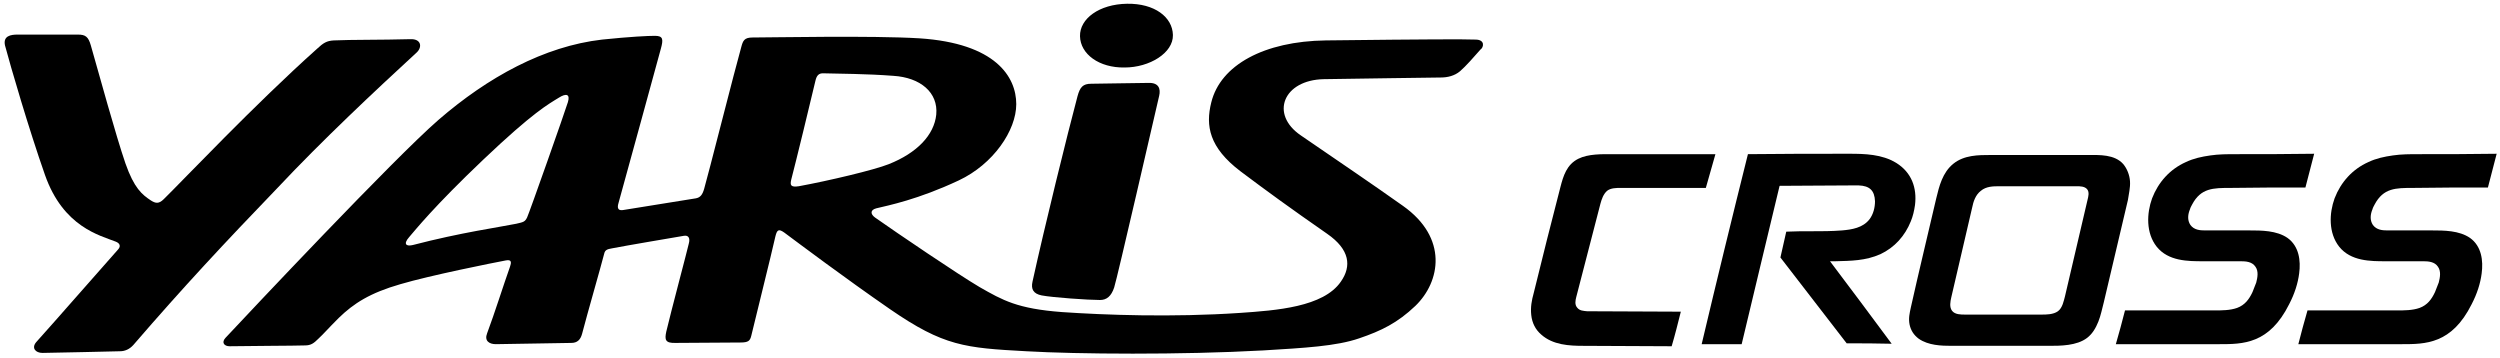
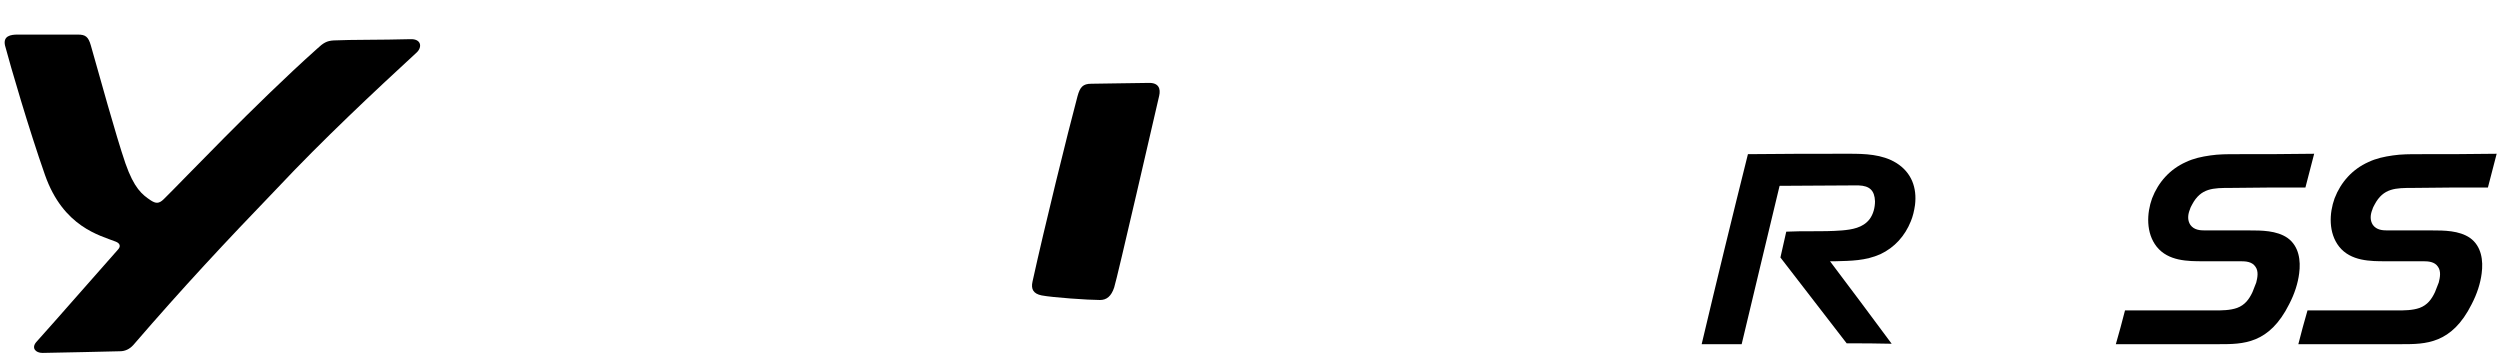
<svg xmlns="http://www.w3.org/2000/svg" version="1.1" id="レイヤー_1" x="0px" y="0px" viewBox="0 0 600 86" style="enable-background:new 0 0 600 86;" xml:space="preserve">
  <g>
    <g>
-       <path d="M281.5,8.4c-0.1-4.3-4.4-7.6-11-7.5c-6.7,0.1-11.4,3.6-11.3,7.8c0.1,4.3,4.6,7.6,10.7,7.5    C275.9,16.2,281.6,12.7,281.5,8.4" />
      <path d="M247.8,67.6c-0.4,1.8,0.2,2.9,2.2,3.3c2.6,0.5,11.2,1.1,14,1.1c1.6,0,2.7-0.9,3.4-3c0.7-2.1,10-42.6,10.8-46    c0.4-1.7-0.1-3.2-2.6-3.1c-2.5,0-11.7,0.2-13.7,0.2c-2,0-2.7,0.8-3.3,3C256.2,32.1,250.7,54.4,247.8,67.6" />
-       <path d="M189.9,43.1c0.9-3.4,4.9-19.8,5.8-23.7c0.3-1.3,0.8-1.9,2.1-1.8c3.5,0.1,10.1,0.1,16.6,0.6c6.5,0.4,10.8,4,10.3,9.3    c-0.5,4.9-4.6,9.2-11.4,11.9c-3.5,1.4-14.5,4-21.6,5.3C189.7,45,189.6,44.4,189.9,43.1 M136.3,24.5c-0.6,2-9.3,26.7-9.8,27.7    c-0.5,1-0.8,1.1-2.6,1.5c-3.9,0.8-13.3,2.1-24.8,5.1c-1.6,0.4-2.4-0.2-0.9-1.9c1.4-1.6,5.8-7.2,17.8-18.6    c12-11.4,15.6-13.3,18.2-14.9C135.8,22.4,136.9,22.5,136.3,24.5 M354.1,9.5c-3.2-0.1-10.2-0.1-35.9,0.2    c-14.8,0.2-25.3,5.9-27.5,14.9c-1.4,5.6-0.5,10.8,7,16.5c6.4,4.8,11.6,8.6,20.8,15c5.5,3.8,5.9,7.8,3.3,11.5    c-4.2,6.1-15.5,6.9-24.2,7.5c-16.3,1.1-32.5,0.5-42.7-0.2c-10.7-0.8-14.2-2.8-19.8-6c-5.1-3-20-13.1-25.1-16.7    c-1.1-0.8-1.2-1.8,0.3-2.2c2.9-0.7,10-2.1,19.8-6.7c8.3-3.9,13.8-12,13.8-18.3c0-6.6-5-14.6-23.2-15.8    c-11.4-0.7-35.4-0.2-40.1-0.2c-2,0-2.3,0.8-2.7,2.3c-1.3,4.5-8.3,32.1-8.9,34c-0.4,1.4-0.9,2.1-2,2.3c-3.6,0.6-15.6,2.5-17.4,2.8    c-1.8,0.3-1.3-1.2-1.1-1.9c0.9-3.3,9.7-35.2,10.1-36.8c0.6-2.2,0.6-3.1-1.4-3.1c-1.7,0-5.9,0.2-12.7,0.9    c-13.9,1.6-27.4,9-39.3,19.3c-10.7,9.3-45.3,46.1-51.1,52.3c-1,1.1-0.3,2,1,2c5.5-0.1,15.1-0.1,18.1-0.2c1.4,0,2.1-0.5,3.2-1.6    c1.4-1.3,2.1-2.2,4.9-5c3.6-3.5,7.5-6,14.8-8.1c7.1-2.1,22.1-5.1,25.3-5.7c1.5-0.3,1.3,0.6,1,1.5c-1.6,4.5-3.7,11.2-5.5,16    c-0.7,1.8,0.5,2.6,2.1,2.6c2.6,0,15.7-0.3,18.1-0.3c1.4,0,2.2-0.7,2.6-2.2c1.3-5,4.4-15.7,5.3-19.2c0.2-0.9,0.7-1.1,1.9-1.3    c3.6-0.7,13.7-2.4,17.2-3c1.1-0.2,1.6,0.5,1.2,1.9c-0.3,1.4-4.4,16.8-5.4,21.1c-0.4,1.9-0.3,2.8,2.3,2.7c2.6,0,13.6-0.1,15.5-0.1    c1.9,0,2.3-0.4,2.6-1.6c0.7-3,4.8-19.4,5.8-23.9c0.4-1.6,0.8-1.8,2.1-0.9c3.5,2.6,14.4,10.8,25.4,18.4c12.9,8.9,18,9.3,32.7,10.1    c12.1,0.7,37.1,0.9,56.9-0.2c9.8-0.6,17.5-1,23-2.9c5.3-1.8,9.2-3.7,13.5-7.8c6-5.8,7.9-16.3-3-24c-7.9-5.6-14.3-9.9-24.5-16.9    c-7.5-5.1-4.2-13.3,5.5-13.5c11.1-0.2,22.4-0.3,28.1-0.4c1.6,0,3.3-0.4,4.6-1.5c1.3-1.1,3.5-3.6,4.9-5.2    C356.1,11.4,356.5,9.5,354.1,9.5" />
      <path d="M39.3,47.8c-1.2,1.2-2,1-3.1,0.3c-2.1-1.4-4-2.9-6.1-8.9c-2.3-6.7-6.3-21.3-8.3-28.3c-0.6-2.1-1.3-2.6-3.1-2.6    c-4.3,0-8.7,0-14.5,0c-1.6,0-3.5,0.3-3,2.6c1.3,4.9,5.7,20,9.6,31.1c4.4,12.5,13.2,14.5,17,16c1,0.4,1.2,1.1,0.6,1.8    c-2.5,2.8-15.9,18.1-19.7,22.3c-1.2,1.4-0.2,2.6,1.5,2.6c5.9-0.1,14.5-0.3,18.6-0.4c1.2,0,2.3-0.5,3.2-1.5    c12-13.9,21.7-24.3,34.6-37.7C77.3,33.7,90,21.8,100,12.6c1.4-1.3,1.1-3.3-1.5-3.2c-7.2,0.2-14,0.1-18.4,0.3c-1.7,0.1-2.5,0.6-4,2    C61.1,25.1,44.2,43,39.3,47.8" />
      <path d="M553.8,74.5c7.2,0,14.3,0,21.5,0c1.7,0,3.7,0,5.4-0.6c1.9-0.7,2.9-2.1,3.7-3.8c0.3-0.8,0.6-1.5,0.9-2.3    c0.3-1.2,0.6-2.7-0.2-3.8c-0.8-1.2-2.3-1.3-3.5-1.3c-3,0-6,0-9,0c-3.7,0-8.4,0-11.2-3.5c-2.6-3.3-2.4-8-1.1-11.6    c1.5-3.9,4.3-7,8.1-8.7c1.9-0.9,3.8-1.3,5.9-1.6c2-0.3,4.1-0.3,6.1-0.3c6.3,0,12.5,0,18.8-0.1c-0.7,2.7-1.4,5.4-2.1,8.1    c-6,0-12,0-18,0.1c-4.1,0-7.1,0-9.2,4c-0.2,0.4-0.4,0.7-0.5,1.1c-0.5,1.2-0.7,2.6,0.1,3.8c0.9,1.2,2.3,1.3,3.5,1.3    c3.6,0,7.1,0,10.7,0c2.8,0,6.5,0,9.1,1.8c2.8,2,3.2,5.5,2.8,8.5c-0.3,2.4-1.1,4.9-2.4,7.4c-4.8,9.6-11.1,9.6-16.8,9.6    c-8.2,0-16.5,0-24.8,0C552.3,79.9,553,77.2,553.8,74.5" />
      <path d="M510,74.5c7.2,0,14.3,0,21.5,0c1.7,0,3.7,0,5.4-0.6c1.9-0.7,2.9-2.1,3.7-3.8c0.3-0.8,0.6-1.5,0.9-2.3    c0.3-1.2,0.6-2.7-0.2-3.8c-0.8-1.2-2.3-1.3-3.5-1.3c-3,0-6,0-9,0c-3.7,0-8.4,0-11.2-3.5c-2.6-3.3-2.4-8-1.1-11.6    c1.5-3.9,4.3-7,8.1-8.7c1.9-0.9,3.8-1.3,5.9-1.6c2-0.3,4.1-0.3,6.1-0.3c6.3,0,12.5,0,18.8-0.1c-0.7,2.7-1.4,5.4-2.1,8.1    c-6,0-12,0-18,0.1c-4.1,0-7.1,0-9.2,4c-0.2,0.4-0.4,0.7-0.5,1.1c-0.5,1.2-0.7,2.6,0.1,3.8c0.9,1.2,2.3,1.3,3.5,1.3    c3.6,0,7.1,0,10.7,0c2.8,0,6.5,0,9.1,1.8c2.8,2,3.2,5.5,2.8,8.5c-0.3,2.4-1.1,4.9-2.4,7.4c-4.8,9.6-11.1,9.6-16.8,9.6    c-8.2,0-16.5,0-24.8,0C508.6,79.9,509.3,77.2,510,74.5" />
-       <path d="M501,48c-1.8,7.7-3.6,15.4-5.4,23.1c-0.3,1.1-0.6,2.8-1.7,3.6c-1.1,0.8-2.8,0.8-3.9,0.8c-6.1,0-12.3,0-18.4,0    c-1,0-2.4,0-3.1-0.9c-0.7-0.9-0.4-2.3-0.2-3.2c1.7-7.2,3.3-14.3,5-21.5c0.3-1.5,0.8-3.1,2.1-4.1c1.3-1.1,3-1.1,4.5-1.1    c6.2,0,12.4,0,18.5,0c0.8,0,1.9,0,2.5,0.7C501.5,46.1,501.2,47.2,501,48 M511.2,43.5c-0.1-1.5-0.7-3-1.6-4.1    c-2.1-2.4-5.8-2.2-8.4-2.2c-7.7,0-15.7,0-23.4,0c-3,0-6.4,0-9,2.1c-2.6,2.1-3.4,5.4-4.1,8.3c-2,8.6-4.2,17.7-6.1,26.2    c-0.3,1.4-0.6,2.6-0.3,4.1c0.3,1.4,1,2.5,2.2,3.4c2.3,1.6,5.4,1.7,7.9,1.7c7.7,0,15.7,0,23.3,0c2.8,0,6.7,0,9.2-1.9    c1.3-1,2.1-2.4,2.7-3.9c0.6-1.5,0.9-3.1,1.3-4.6c1.9-8.1,3.9-16.6,5.8-24.6C510.9,46.5,511.3,45.1,511.2,43.5" />
      <path d="M408.4,82.6c3.2,0,6.4,0,9.6,0c3-12.7,6.1-25.4,9.1-38c4.9,0,11.8-0.1,17.1-0.1c0.2,0,0.4,0,0.6,0c0.4,0,0.8,0,1.3,0    c2.6,0.1,3.8,1.2,3.9,3.8c0,1.5-0.4,3.1-1.3,4.3c-1.6,2.1-4.3,2.5-6.6,2.7c-2.5,0.2-4.9,0.2-7.4,0.2c-2,0-4,0-6,0.1    c-0.5,2.1-0.9,4.1-1.4,6.2c5.3,6.9,10.6,13.7,15.9,20.6c3.6,0,7.2,0,10.8,0.1c-4.9-6.6-9.8-13.2-14.8-19.8c0.4,0,0.8,0,1.3,0    c3.7-0.1,7.2-0.1,10.8-1.7c3.4-1.6,5.9-4.4,7.3-7.9c0.5-1.2,0.8-2.5,1-3.9c0.5-4.1-0.8-7.8-4.5-10.1c-3.4-2.1-7.6-2.2-11.3-2.2    c-8,0-16.5,0-24.3,0.1C415.7,52.2,412,67.4,408.4,82.6" />
-       <path d="M409.4,45.1c-6.8,0-13.6,0-20.4,0c-1.1,0-2.4,0-3.3,0.7c-0.9,0.8-1.3,2-1.6,3.1c-1.9,7.5-3.9,14.9-5.8,22.4    c-0.2,0.8-0.4,1.8,0.2,2.5c0.6,0.8,1.5,0.8,2.4,0.9c7.5,0,15,0.1,22.5,0.1c-0.7,2.8-1.4,5.6-2.2,8.3c-7.1,0-14.1-0.1-21.2-0.1    c-3.4,0-7.3-0.2-10.1-2.7c-1.4-1.2-2.2-2.8-2.4-4.7c-0.2-1.9,0.1-3.5,0.6-5.3c2-8.2,4.3-17.3,6.4-25.4c0.7-2.7,1.5-5.4,4.3-6.8    c2.4-1.2,5.7-1.1,8.2-1.1c8.2,0,16.5,0,24.7,0C410.9,39.7,410.2,42.4,409.4,45.1" />
    </g>
  </g>
</svg>